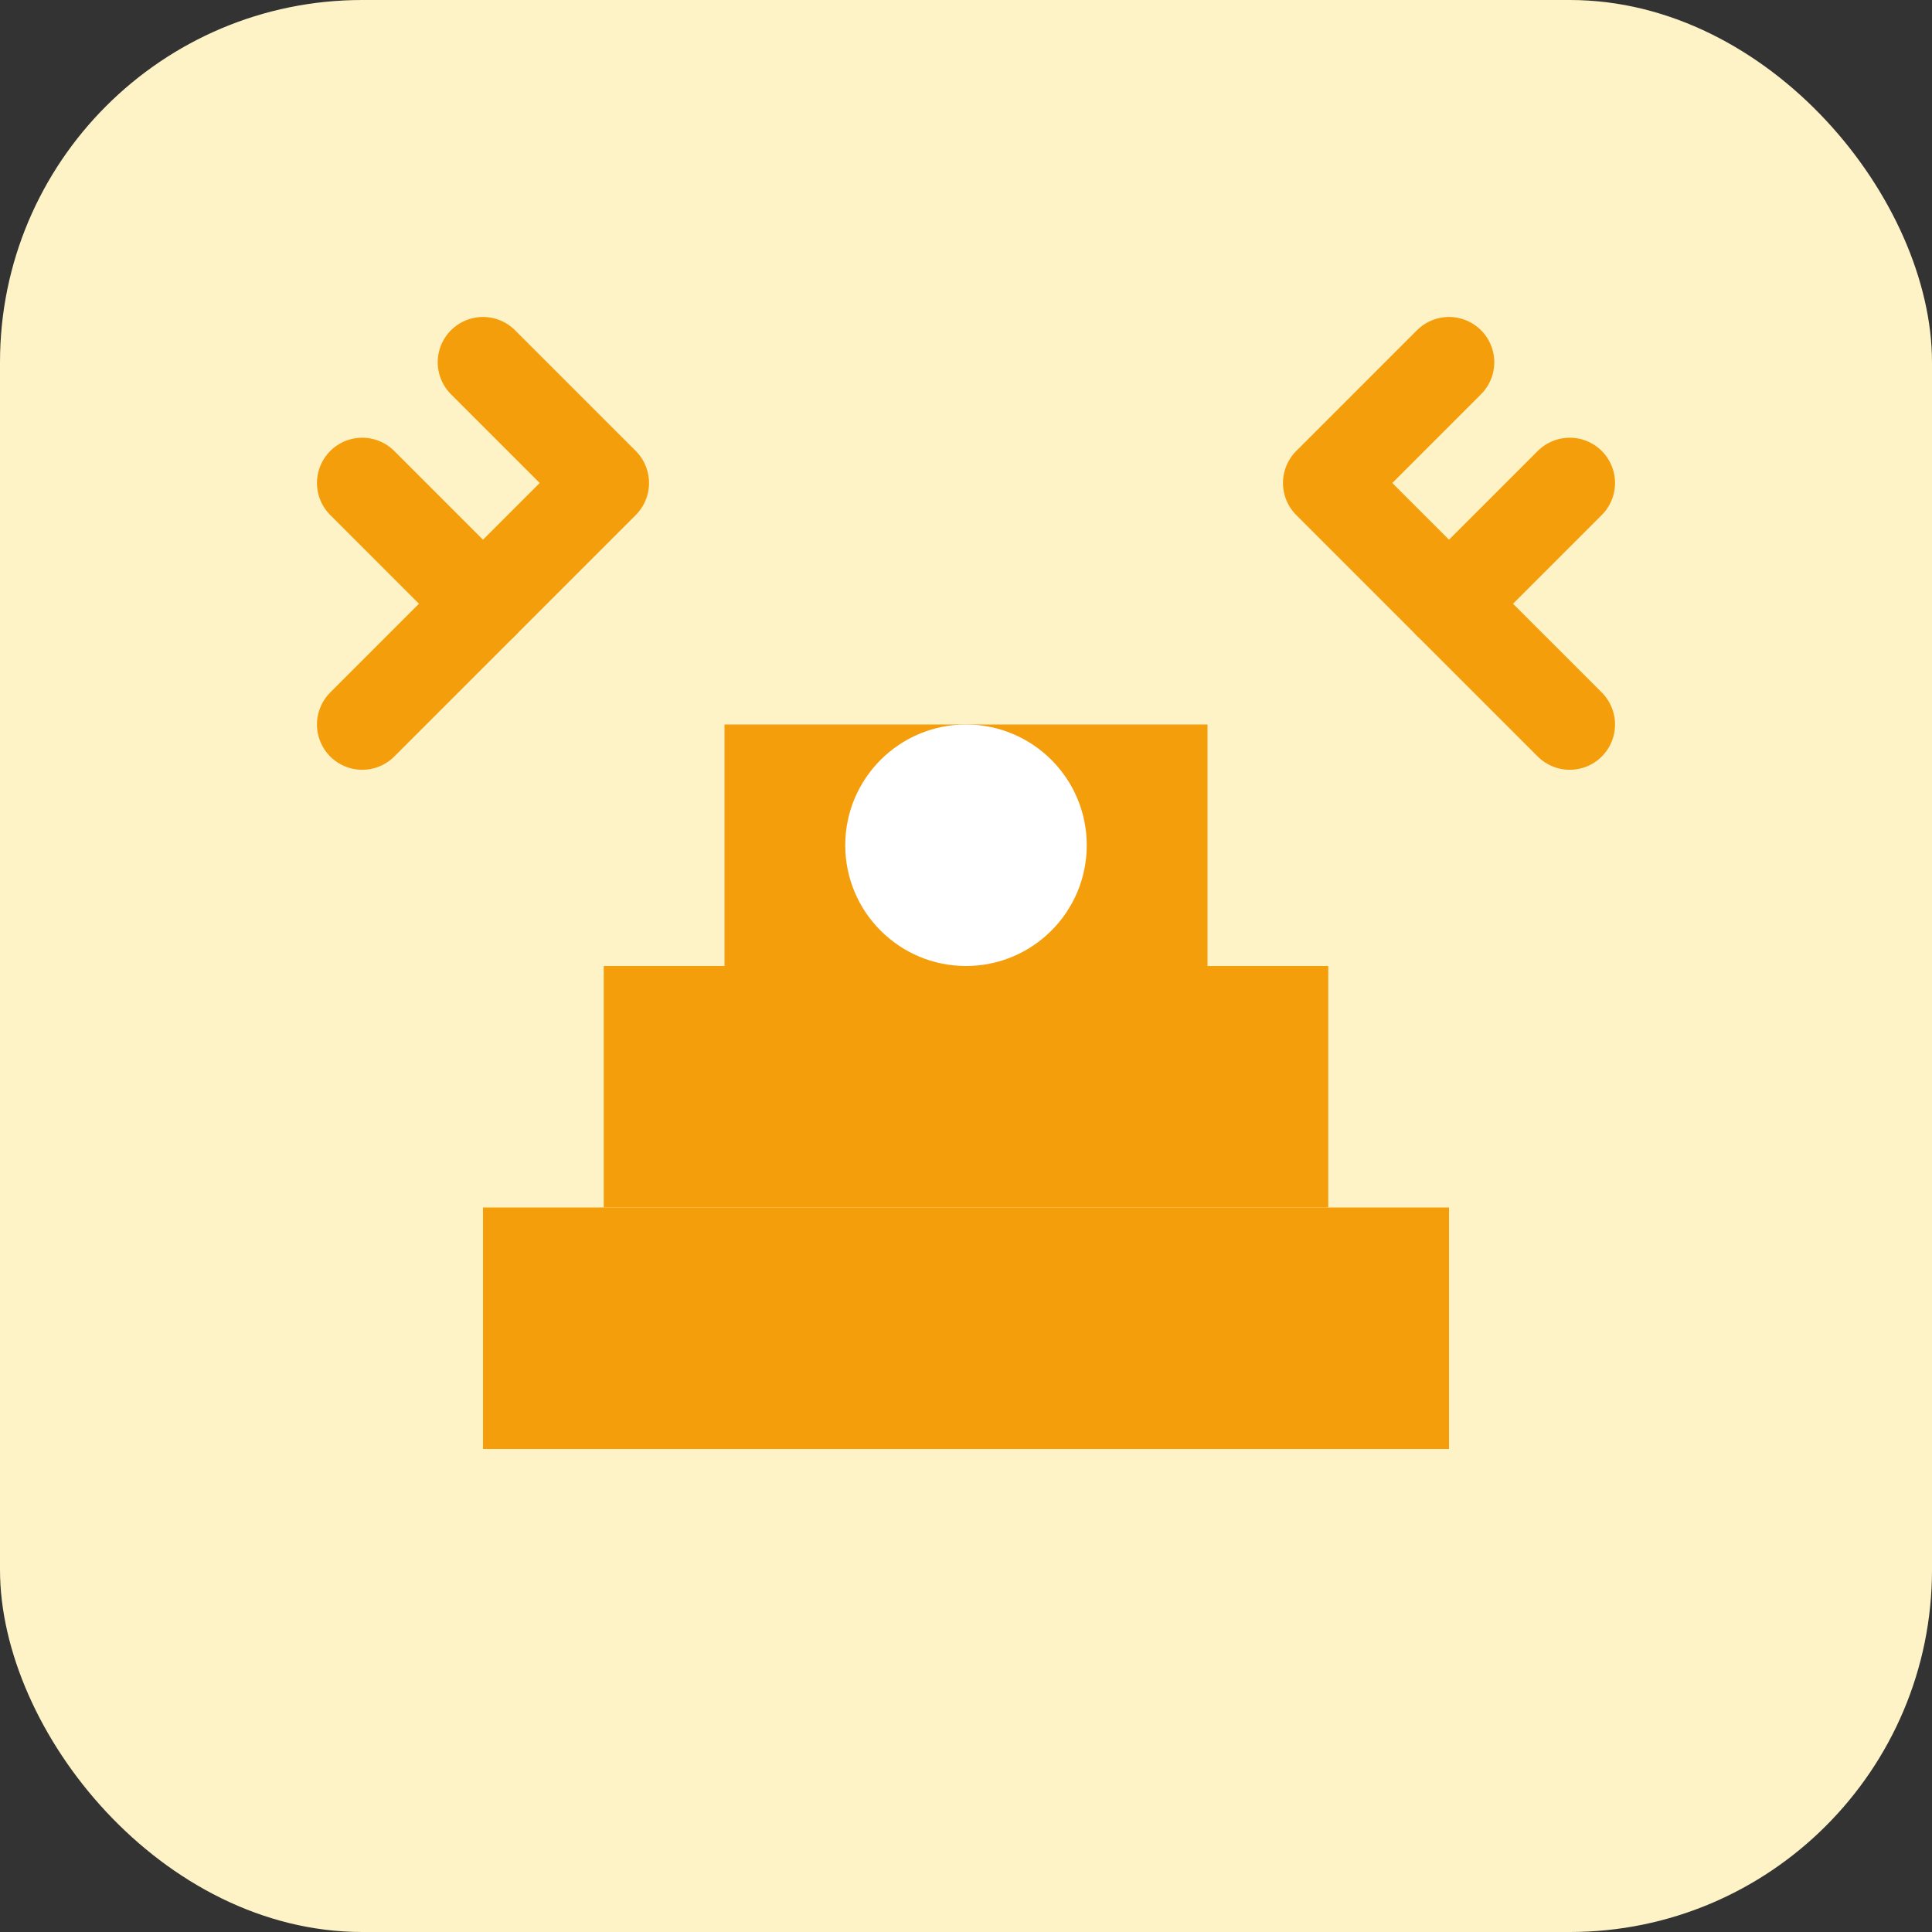
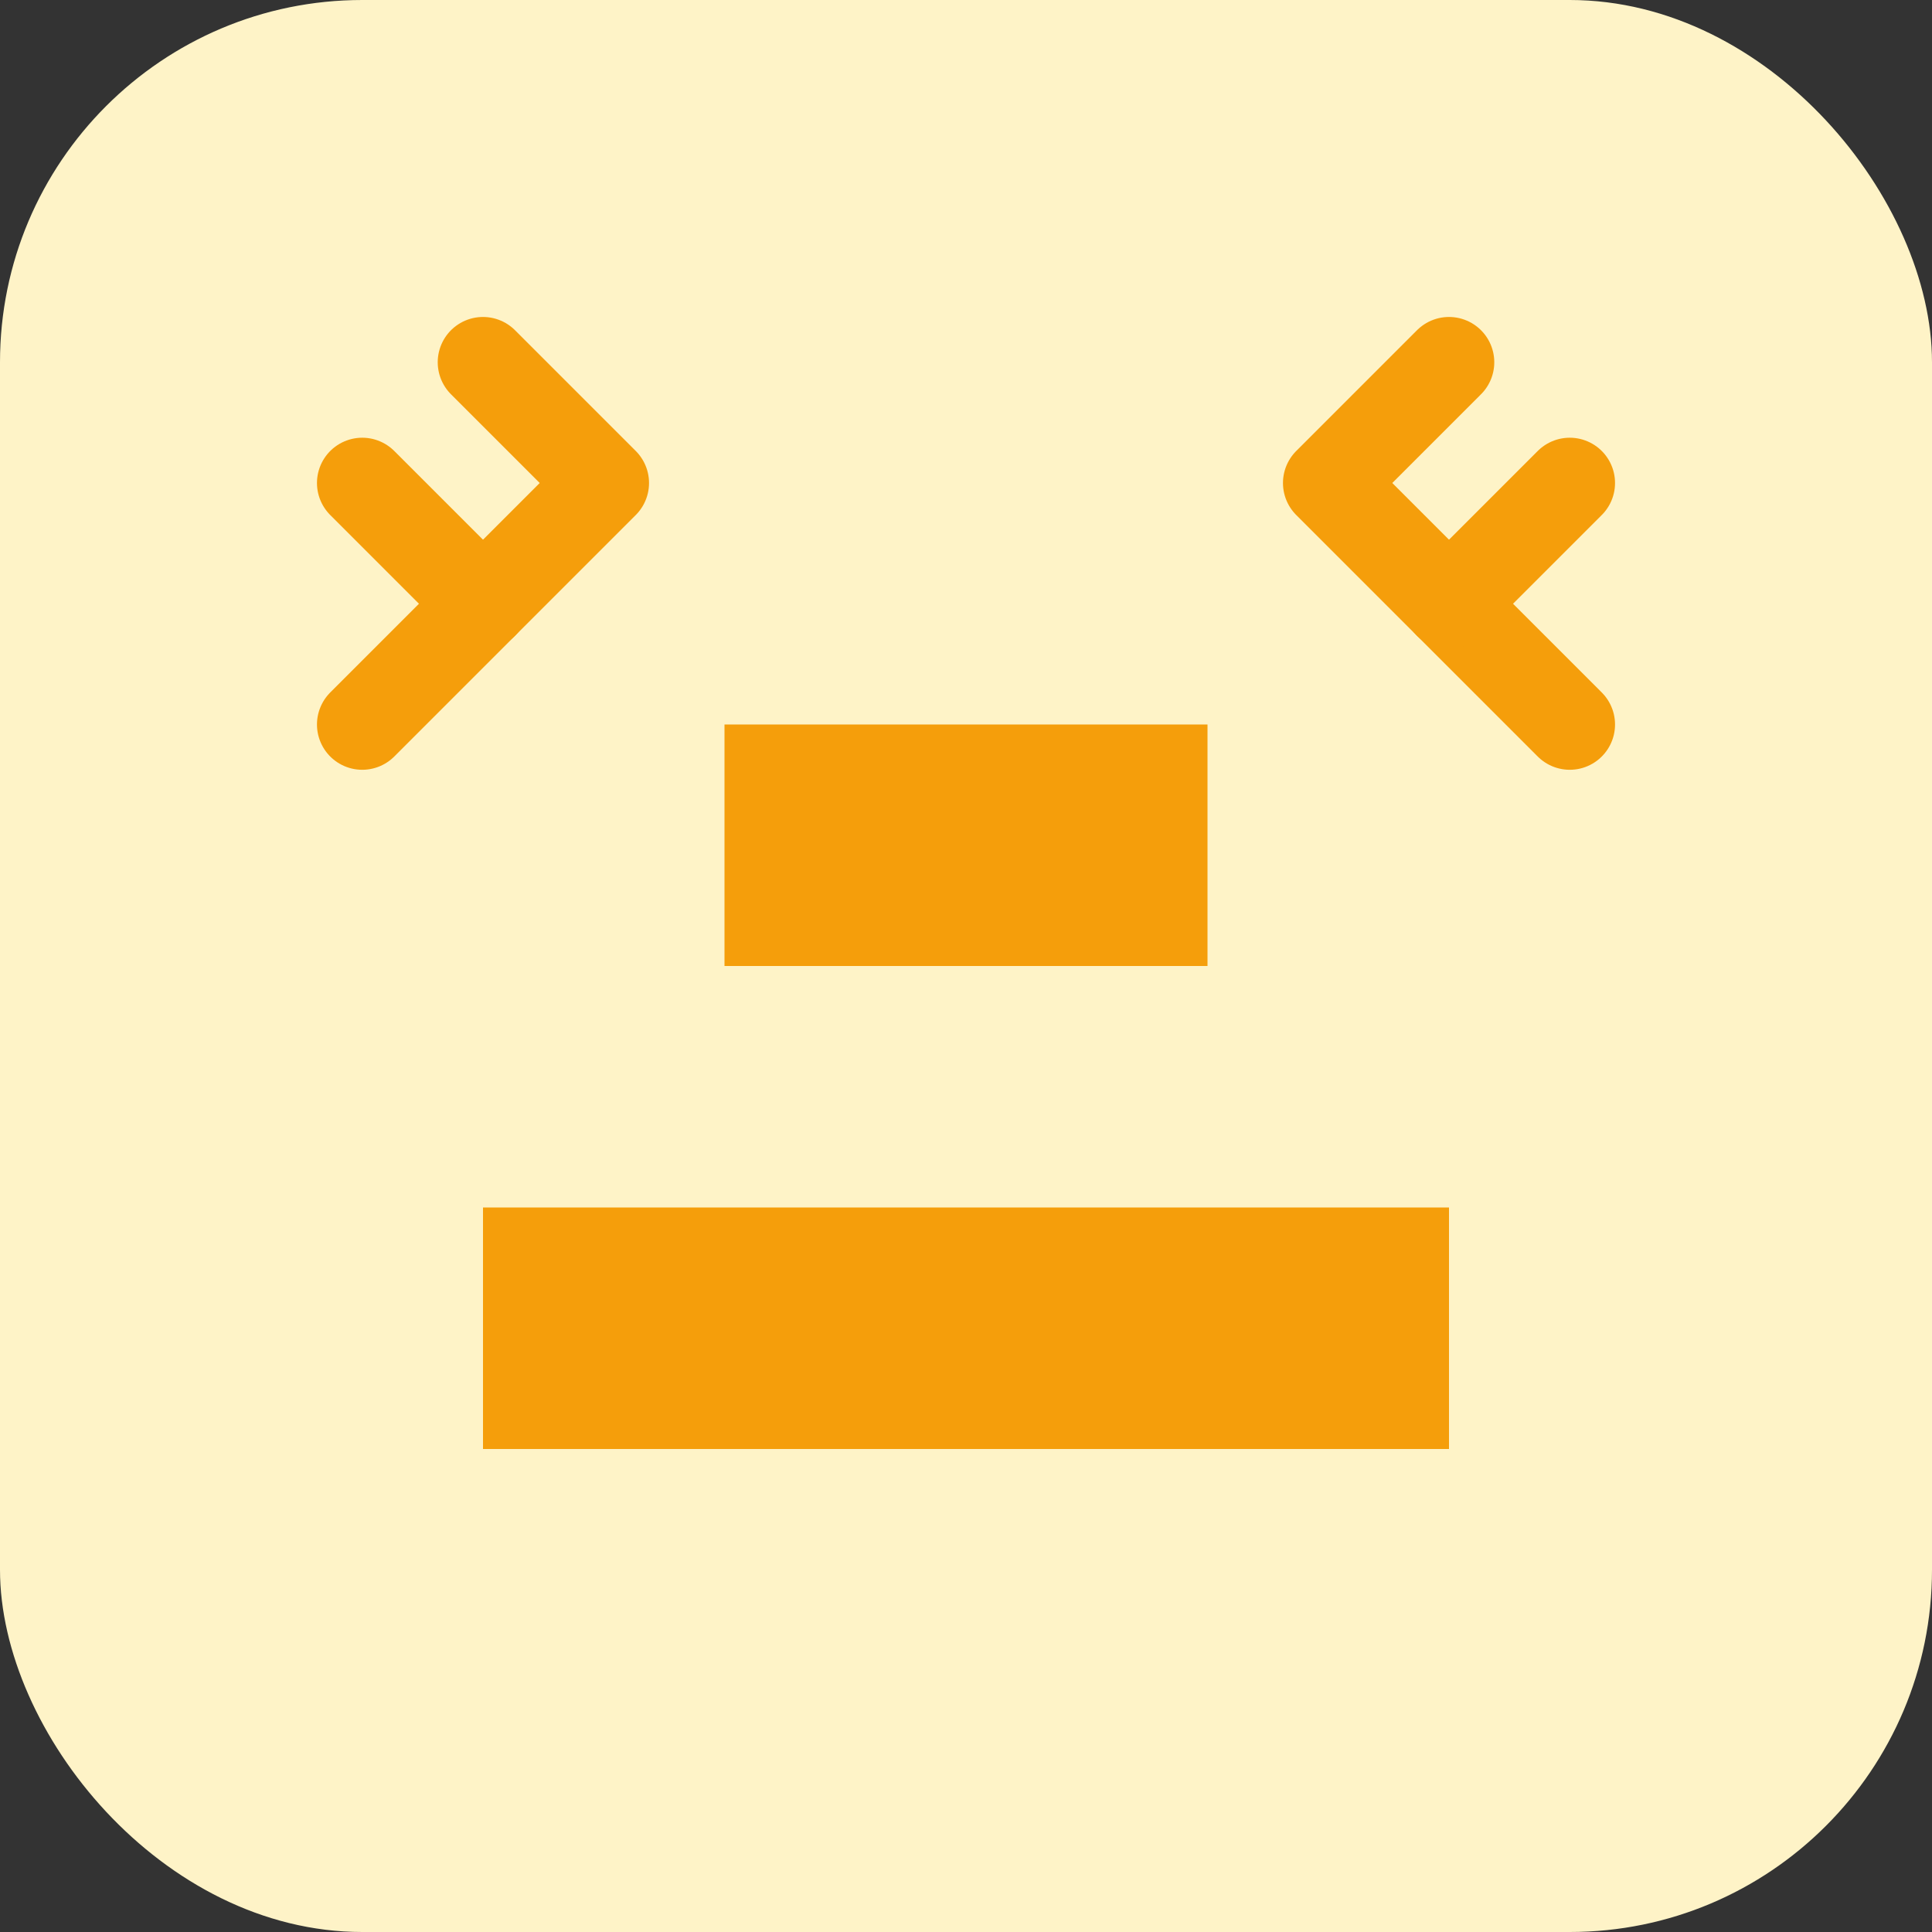
<svg xmlns="http://www.w3.org/2000/svg" width="32" height="32" viewBox="0 0 32 32" fill="none">
  <rect x="0" y="0" width="32" height="32" fill="#333333" stroke="none" />
  <rect width="32" height="32" rx="6" fill="#FEF3C7" />
  <path d="M8 20H24V24H8V20Z" fill="#F59E0B" />
-   <path d="M10 16H22V20H10V16Z" fill="#F59E0B" />
  <path d="M12 12H20V16H12V12Z" fill="#F59E0B" />
-   <circle cx="16" cy="14" r="2" fill="white" />
  <path d="M6 8L8 10L6 12" stroke="#F59E0B" stroke-width="1.5" stroke-linecap="round" stroke-linejoin="round" />
  <path d="M26 8L24 10L26 12" stroke="#F59E0B" stroke-width="1.5" stroke-linecap="round" stroke-linejoin="round" />
  <path d="M8 6L10 8L8 10" stroke="#F59E0B" stroke-width="1.5" stroke-linecap="round" stroke-linejoin="round" />
  <path d="M24 6L22 8L24 10" stroke="#F59E0B" stroke-width="1.5" stroke-linecap="round" stroke-linejoin="round" />
</svg>